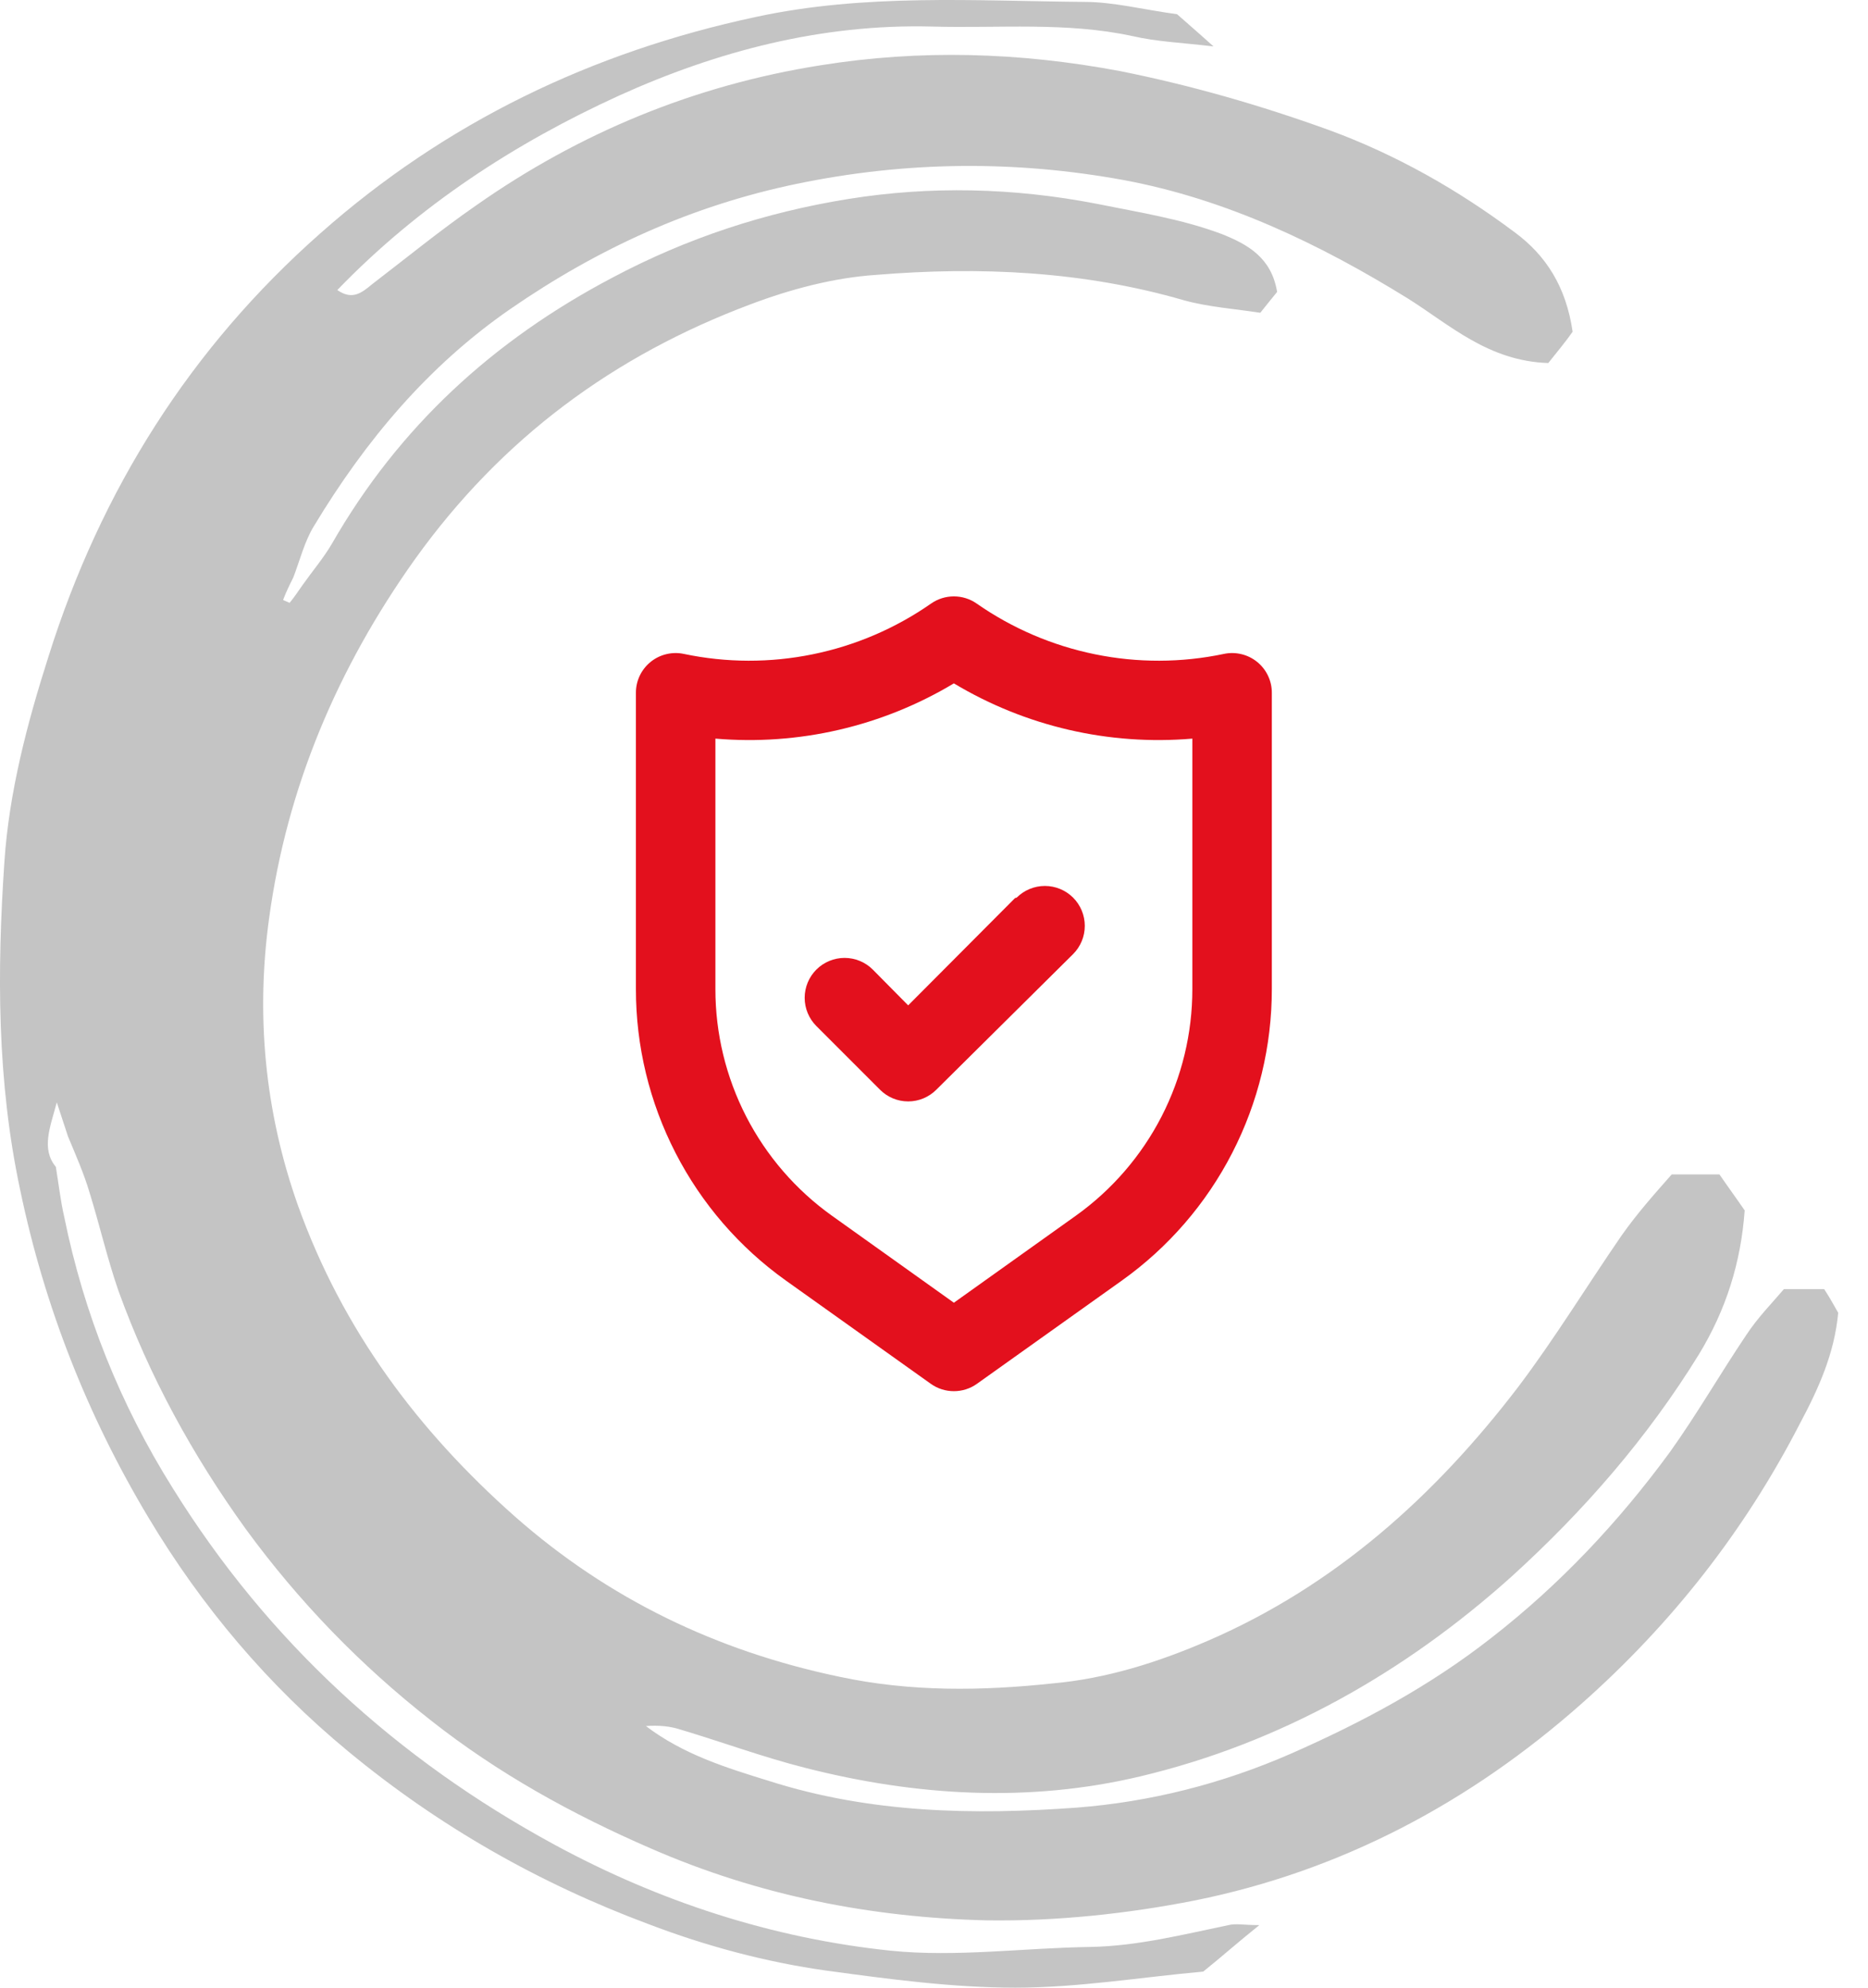
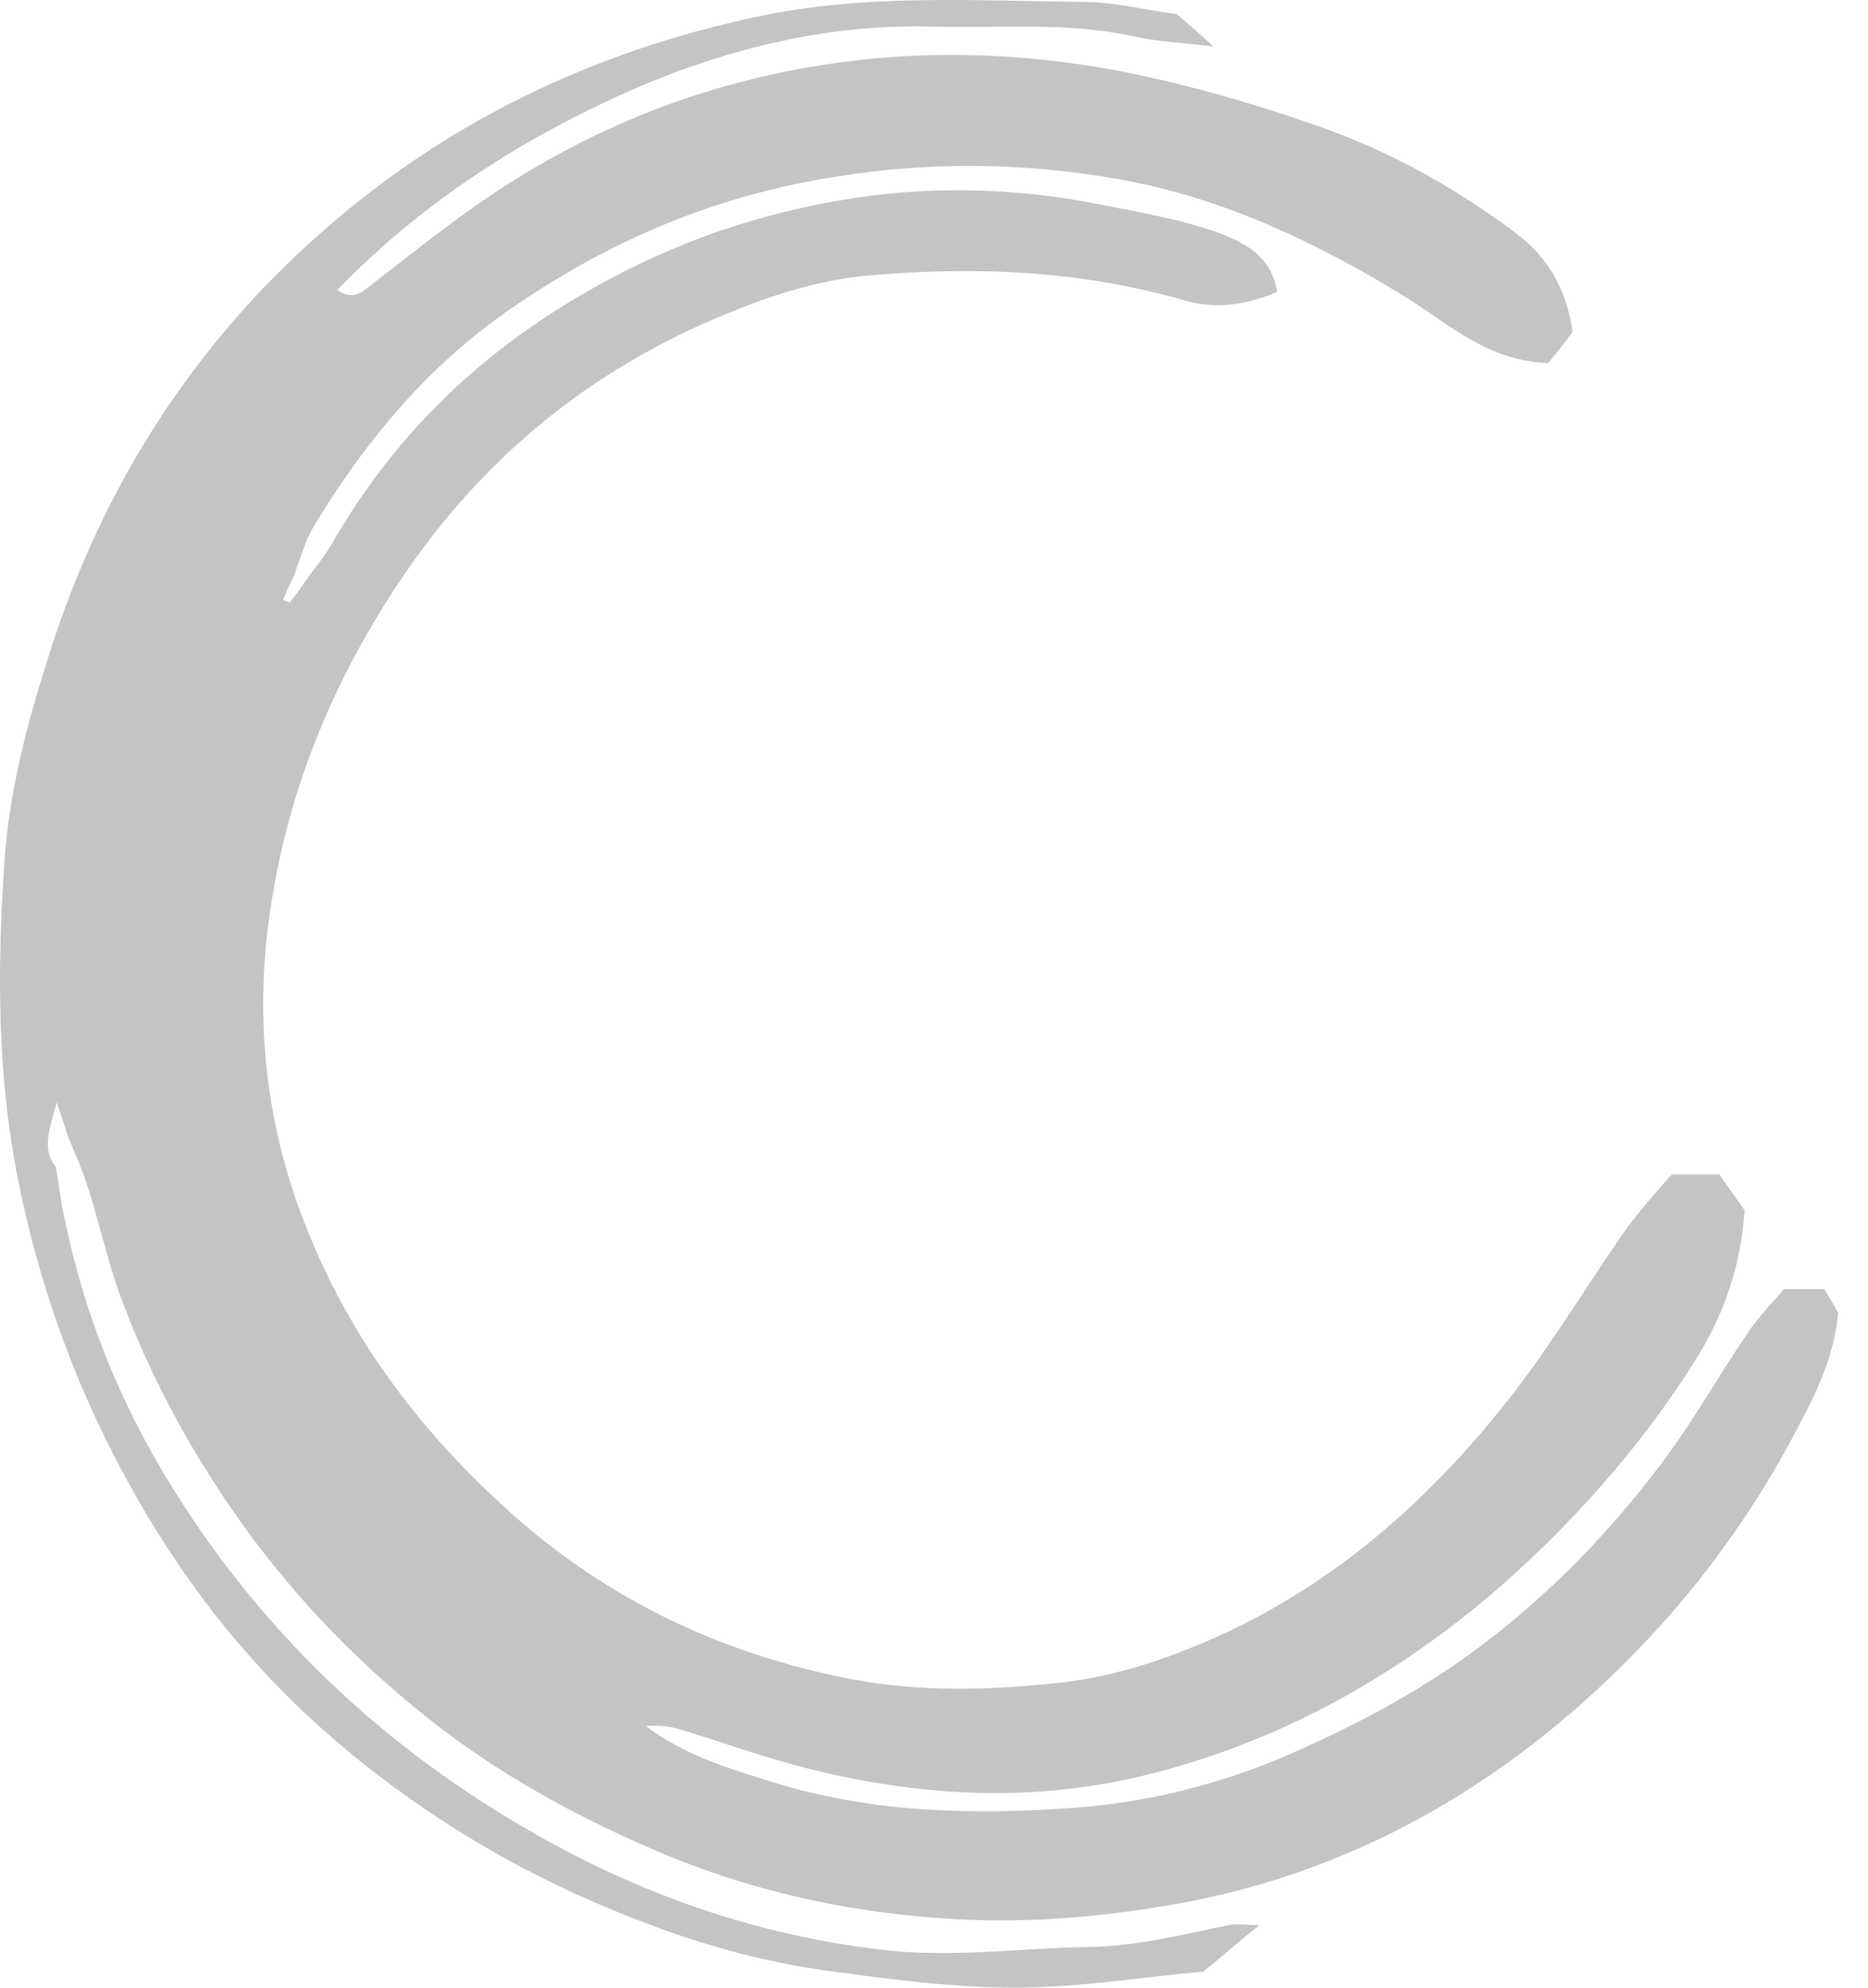
<svg xmlns="http://www.w3.org/2000/svg" width="47" height="50" viewBox="0 0 47 50" fill="none">
-   <path d="M1.405 29.352C1.476 29.781 1.523 30.21 1.617 30.615C2.111 33.047 3.029 35.336 4.346 37.434C6.746 41.297 9.993 44.254 13.946 46.4C16.581 47.83 19.428 48.76 22.416 49.07C24.063 49.237 25.757 48.999 27.451 48.975C28.628 48.951 29.757 48.665 30.91 48.426C31.098 48.379 31.286 48.426 31.686 48.426C31.121 48.879 30.721 49.237 30.274 49.595C28.698 49.738 27.122 50 25.545 50C23.969 50 22.369 49.785 20.793 49.571C19.263 49.356 17.758 48.951 16.322 48.403C13.569 47.377 11.052 45.947 8.77 44.063C6.746 42.394 5.076 40.415 3.735 38.174C2.205 35.622 1.123 32.88 0.511 29.948C-0.077 27.206 -0.077 24.44 0.111 21.674C0.229 19.933 0.676 18.217 1.217 16.524C2.535 12.327 4.794 8.751 8.064 5.866C11.217 3.076 14.887 1.311 19.005 0.429C21.757 -0.167 24.51 0.024 27.286 0.048C28.016 0.048 28.745 0.239 29.616 0.358C29.804 0.525 30.11 0.787 30.533 1.168C29.733 1.073 29.098 1.049 28.486 0.906C26.816 0.548 25.145 0.715 23.451 0.668C20.675 0.596 18.04 1.288 15.569 2.408C12.958 3.6 10.534 5.174 8.487 7.296C8.864 7.558 9.099 7.368 9.358 7.153C10.229 6.486 11.075 5.794 11.97 5.174C14.581 3.338 17.475 2.146 20.628 1.645C23.145 1.24 25.639 1.311 28.18 1.788C29.969 2.146 31.71 2.647 33.427 3.267C35.121 3.887 36.674 4.769 38.109 5.842C38.886 6.414 39.403 7.201 39.568 8.345C39.403 8.584 39.145 8.894 38.956 9.132C37.45 9.084 36.486 8.178 35.427 7.511C33.192 6.128 30.839 5.007 28.274 4.53C25.545 4.03 22.793 4.053 20.04 4.626C17.405 5.174 15.052 6.247 12.84 7.773C10.77 9.204 9.193 11.087 7.899 13.233C7.664 13.615 7.546 14.092 7.382 14.521C7.287 14.711 7.193 14.902 7.123 15.093C7.17 15.117 7.24 15.141 7.287 15.165C7.405 15.021 7.499 14.879 7.617 14.711C7.852 14.378 8.135 14.044 8.346 13.686C10.04 10.73 12.417 8.56 15.405 6.986C17.287 5.985 19.263 5.341 21.334 5.007C23.404 4.673 25.498 4.721 27.592 5.126C28.651 5.341 29.733 5.508 30.745 5.889C31.404 6.152 31.992 6.486 32.133 7.344C32.016 7.487 31.898 7.63 31.71 7.868C31.098 7.773 30.416 7.725 29.804 7.558C27.263 6.819 24.651 6.7 22.04 6.915C20.981 6.986 19.899 7.272 18.887 7.654C15.452 8.941 12.628 11.016 10.44 14.068C8.487 16.81 7.217 19.814 6.77 23.105C6.44 25.513 6.652 27.945 7.499 30.329C8.629 33.476 10.534 36.004 12.958 38.15C15.311 40.224 18.04 41.535 21.122 42.179C22.91 42.561 24.698 42.537 26.486 42.346C27.828 42.227 29.122 41.822 30.392 41.273C33.592 39.89 36.109 37.625 38.203 34.883C39.121 33.667 39.921 32.356 40.791 31.092C41.191 30.52 41.662 29.995 42.062 29.542C42.556 29.542 42.909 29.542 43.262 29.542C43.474 29.852 43.685 30.138 43.897 30.448C43.803 31.76 43.427 32.952 42.744 34.072C41.45 36.171 39.85 38.007 38.039 39.652C35.333 42.084 32.204 43.848 28.698 44.683C25.898 45.35 23.051 45.184 20.252 44.468C19.216 44.206 18.181 43.825 17.146 43.515C16.863 43.419 16.558 43.395 16.252 43.419C17.193 44.135 18.275 44.468 19.357 44.802C21.898 45.613 24.51 45.66 27.098 45.47C28.933 45.327 30.745 44.874 32.486 44.111C34.274 43.324 35.968 42.418 37.521 41.202C39.239 39.867 40.721 38.293 42.015 36.528C42.697 35.575 43.285 34.549 43.944 33.572C44.227 33.143 44.58 32.785 44.885 32.427C45.285 32.427 45.591 32.427 45.897 32.427C46.038 32.642 46.156 32.856 46.25 33.023C46.156 34.049 45.756 34.931 45.285 35.813C43.897 38.507 42.062 40.844 39.803 42.847C36.98 45.35 33.733 47.067 30.063 47.806C28.369 48.14 26.581 48.331 24.839 48.307C21.922 48.236 19.099 47.687 16.369 46.495C14.393 45.637 12.534 44.611 10.84 43.276C9.076 41.893 7.523 40.296 6.182 38.46C4.841 36.6 3.758 34.621 2.982 32.475C2.7 31.664 2.511 30.83 2.252 29.995C2.111 29.518 1.9 29.041 1.711 28.588C1.617 28.302 1.523 28.016 1.429 27.73C1.264 28.35 1.029 28.898 1.405 29.352Z" fill="#C4C4C4" />
-   <path d="M31.63 16.65C31.514 16.556 31.378 16.489 31.233 16.455C31.087 16.42 30.936 16.418 30.79 16.45C29.721 16.674 28.618 16.677 27.549 16.458C26.479 16.24 25.465 15.805 24.57 15.18C24.403 15.064 24.204 15.002 24 15.002C23.796 15.002 23.597 15.064 23.43 15.18C22.535 15.805 21.521 16.24 20.451 16.458C19.382 16.677 18.279 16.674 17.21 16.45C17.064 16.418 16.913 16.42 16.767 16.455C16.622 16.489 16.486 16.556 16.37 16.65C16.254 16.744 16.16 16.863 16.096 16.998C16.032 17.133 15.999 17.28 16 17.43V24.88C15.999 26.314 16.341 27.727 16.997 29.002C17.652 30.277 18.603 31.377 19.77 32.21L23.42 34.81C23.589 34.931 23.792 34.995 24 34.995C24.208 34.995 24.411 34.931 24.58 34.81L28.23 32.21C29.397 31.377 30.348 30.277 31.003 29.002C31.659 27.727 32.001 26.314 32 24.88V17.43C32.001 17.28 31.968 17.133 31.904 16.998C31.84 16.863 31.746 16.744 31.63 16.65ZM30 24.88C30.001 25.995 29.735 27.093 29.226 28.085C28.716 29.076 27.977 29.932 27.07 30.58L24 32.77L20.93 30.58C20.023 29.932 19.284 29.076 18.774 28.085C18.265 27.093 17.999 25.995 18 24.88V18.58C20.096 18.759 22.196 18.273 24 17.19C25.804 18.273 27.904 18.759 30 18.58V24.88ZM25.54 22.59L22.85 25.29L21.96 24.39C21.772 24.202 21.516 24.096 21.25 24.096C20.984 24.096 20.728 24.202 20.54 24.39C20.352 24.578 20.246 24.834 20.246 25.1C20.246 25.366 20.352 25.622 20.54 25.81L22.14 27.41C22.233 27.504 22.344 27.578 22.465 27.629C22.587 27.68 22.718 27.706 22.85 27.706C22.982 27.706 23.113 27.68 23.235 27.629C23.356 27.578 23.467 27.504 23.56 27.41L27 24C27.188 23.812 27.294 23.556 27.294 23.29C27.294 23.024 27.188 22.768 27 22.58C26.812 22.392 26.556 22.286 26.29 22.286C26.024 22.286 25.768 22.392 25.58 22.58L25.54 22.59Z" fill="#E3101D" />
+   <path d="M1.405 29.352C1.476 29.781 1.523 30.21 1.617 30.615C2.111 33.047 3.029 35.336 4.346 37.434C6.746 41.297 9.993 44.254 13.946 46.4C16.581 47.83 19.428 48.76 22.416 49.07C24.063 49.237 25.757 48.999 27.451 48.975C28.628 48.951 29.757 48.665 30.91 48.426C31.098 48.379 31.286 48.426 31.686 48.426C31.121 48.879 30.721 49.237 30.274 49.595C28.698 49.738 27.122 50 25.545 50C23.969 50 22.369 49.785 20.793 49.571C19.263 49.356 17.758 48.951 16.322 48.403C13.569 47.377 11.052 45.947 8.77 44.063C6.746 42.394 5.076 40.415 3.735 38.174C2.205 35.622 1.123 32.88 0.511 29.948C-0.077 27.206 -0.077 24.44 0.111 21.674C0.229 19.933 0.676 18.217 1.217 16.524C2.535 12.327 4.794 8.751 8.064 5.866C11.217 3.076 14.887 1.311 19.005 0.429C21.757 -0.167 24.51 0.024 27.286 0.048C28.016 0.048 28.745 0.239 29.616 0.358C29.804 0.525 30.11 0.787 30.533 1.168C29.733 1.073 29.098 1.049 28.486 0.906C26.816 0.548 25.145 0.715 23.451 0.668C20.675 0.596 18.04 1.288 15.569 2.408C12.958 3.6 10.534 5.174 8.487 7.296C8.864 7.558 9.099 7.368 9.358 7.153C10.229 6.486 11.075 5.794 11.97 5.174C14.581 3.338 17.475 2.146 20.628 1.645C23.145 1.24 25.639 1.311 28.18 1.788C29.969 2.146 31.71 2.647 33.427 3.267C35.121 3.887 36.674 4.769 38.109 5.842C38.886 6.414 39.403 7.201 39.568 8.345C39.403 8.584 39.145 8.894 38.956 9.132C37.45 9.084 36.486 8.178 35.427 7.511C33.192 6.128 30.839 5.007 28.274 4.53C25.545 4.03 22.793 4.053 20.04 4.626C17.405 5.174 15.052 6.247 12.84 7.773C10.77 9.204 9.193 11.087 7.899 13.233C7.664 13.615 7.546 14.092 7.382 14.521C7.287 14.711 7.193 14.902 7.123 15.093C7.17 15.117 7.24 15.141 7.287 15.165C7.405 15.021 7.499 14.879 7.617 14.711C7.852 14.378 8.135 14.044 8.346 13.686C10.04 10.73 12.417 8.56 15.405 6.986C17.287 5.985 19.263 5.341 21.334 5.007C23.404 4.673 25.498 4.721 27.592 5.126C28.651 5.341 29.733 5.508 30.745 5.889C31.404 6.152 31.992 6.486 32.133 7.344C31.098 7.773 30.416 7.725 29.804 7.558C27.263 6.819 24.651 6.7 22.04 6.915C20.981 6.986 19.899 7.272 18.887 7.654C15.452 8.941 12.628 11.016 10.44 14.068C8.487 16.81 7.217 19.814 6.77 23.105C6.44 25.513 6.652 27.945 7.499 30.329C8.629 33.476 10.534 36.004 12.958 38.15C15.311 40.224 18.04 41.535 21.122 42.179C22.91 42.561 24.698 42.537 26.486 42.346C27.828 42.227 29.122 41.822 30.392 41.273C33.592 39.89 36.109 37.625 38.203 34.883C39.121 33.667 39.921 32.356 40.791 31.092C41.191 30.52 41.662 29.995 42.062 29.542C42.556 29.542 42.909 29.542 43.262 29.542C43.474 29.852 43.685 30.138 43.897 30.448C43.803 31.76 43.427 32.952 42.744 34.072C41.45 36.171 39.85 38.007 38.039 39.652C35.333 42.084 32.204 43.848 28.698 44.683C25.898 45.35 23.051 45.184 20.252 44.468C19.216 44.206 18.181 43.825 17.146 43.515C16.863 43.419 16.558 43.395 16.252 43.419C17.193 44.135 18.275 44.468 19.357 44.802C21.898 45.613 24.51 45.66 27.098 45.47C28.933 45.327 30.745 44.874 32.486 44.111C34.274 43.324 35.968 42.418 37.521 41.202C39.239 39.867 40.721 38.293 42.015 36.528C42.697 35.575 43.285 34.549 43.944 33.572C44.227 33.143 44.58 32.785 44.885 32.427C45.285 32.427 45.591 32.427 45.897 32.427C46.038 32.642 46.156 32.856 46.25 33.023C46.156 34.049 45.756 34.931 45.285 35.813C43.897 38.507 42.062 40.844 39.803 42.847C36.98 45.35 33.733 47.067 30.063 47.806C28.369 48.14 26.581 48.331 24.839 48.307C21.922 48.236 19.099 47.687 16.369 46.495C14.393 45.637 12.534 44.611 10.84 43.276C9.076 41.893 7.523 40.296 6.182 38.46C4.841 36.6 3.758 34.621 2.982 32.475C2.7 31.664 2.511 30.83 2.252 29.995C2.111 29.518 1.9 29.041 1.711 28.588C1.617 28.302 1.523 28.016 1.429 27.73C1.264 28.35 1.029 28.898 1.405 29.352Z" fill="#C4C4C4" />
</svg>